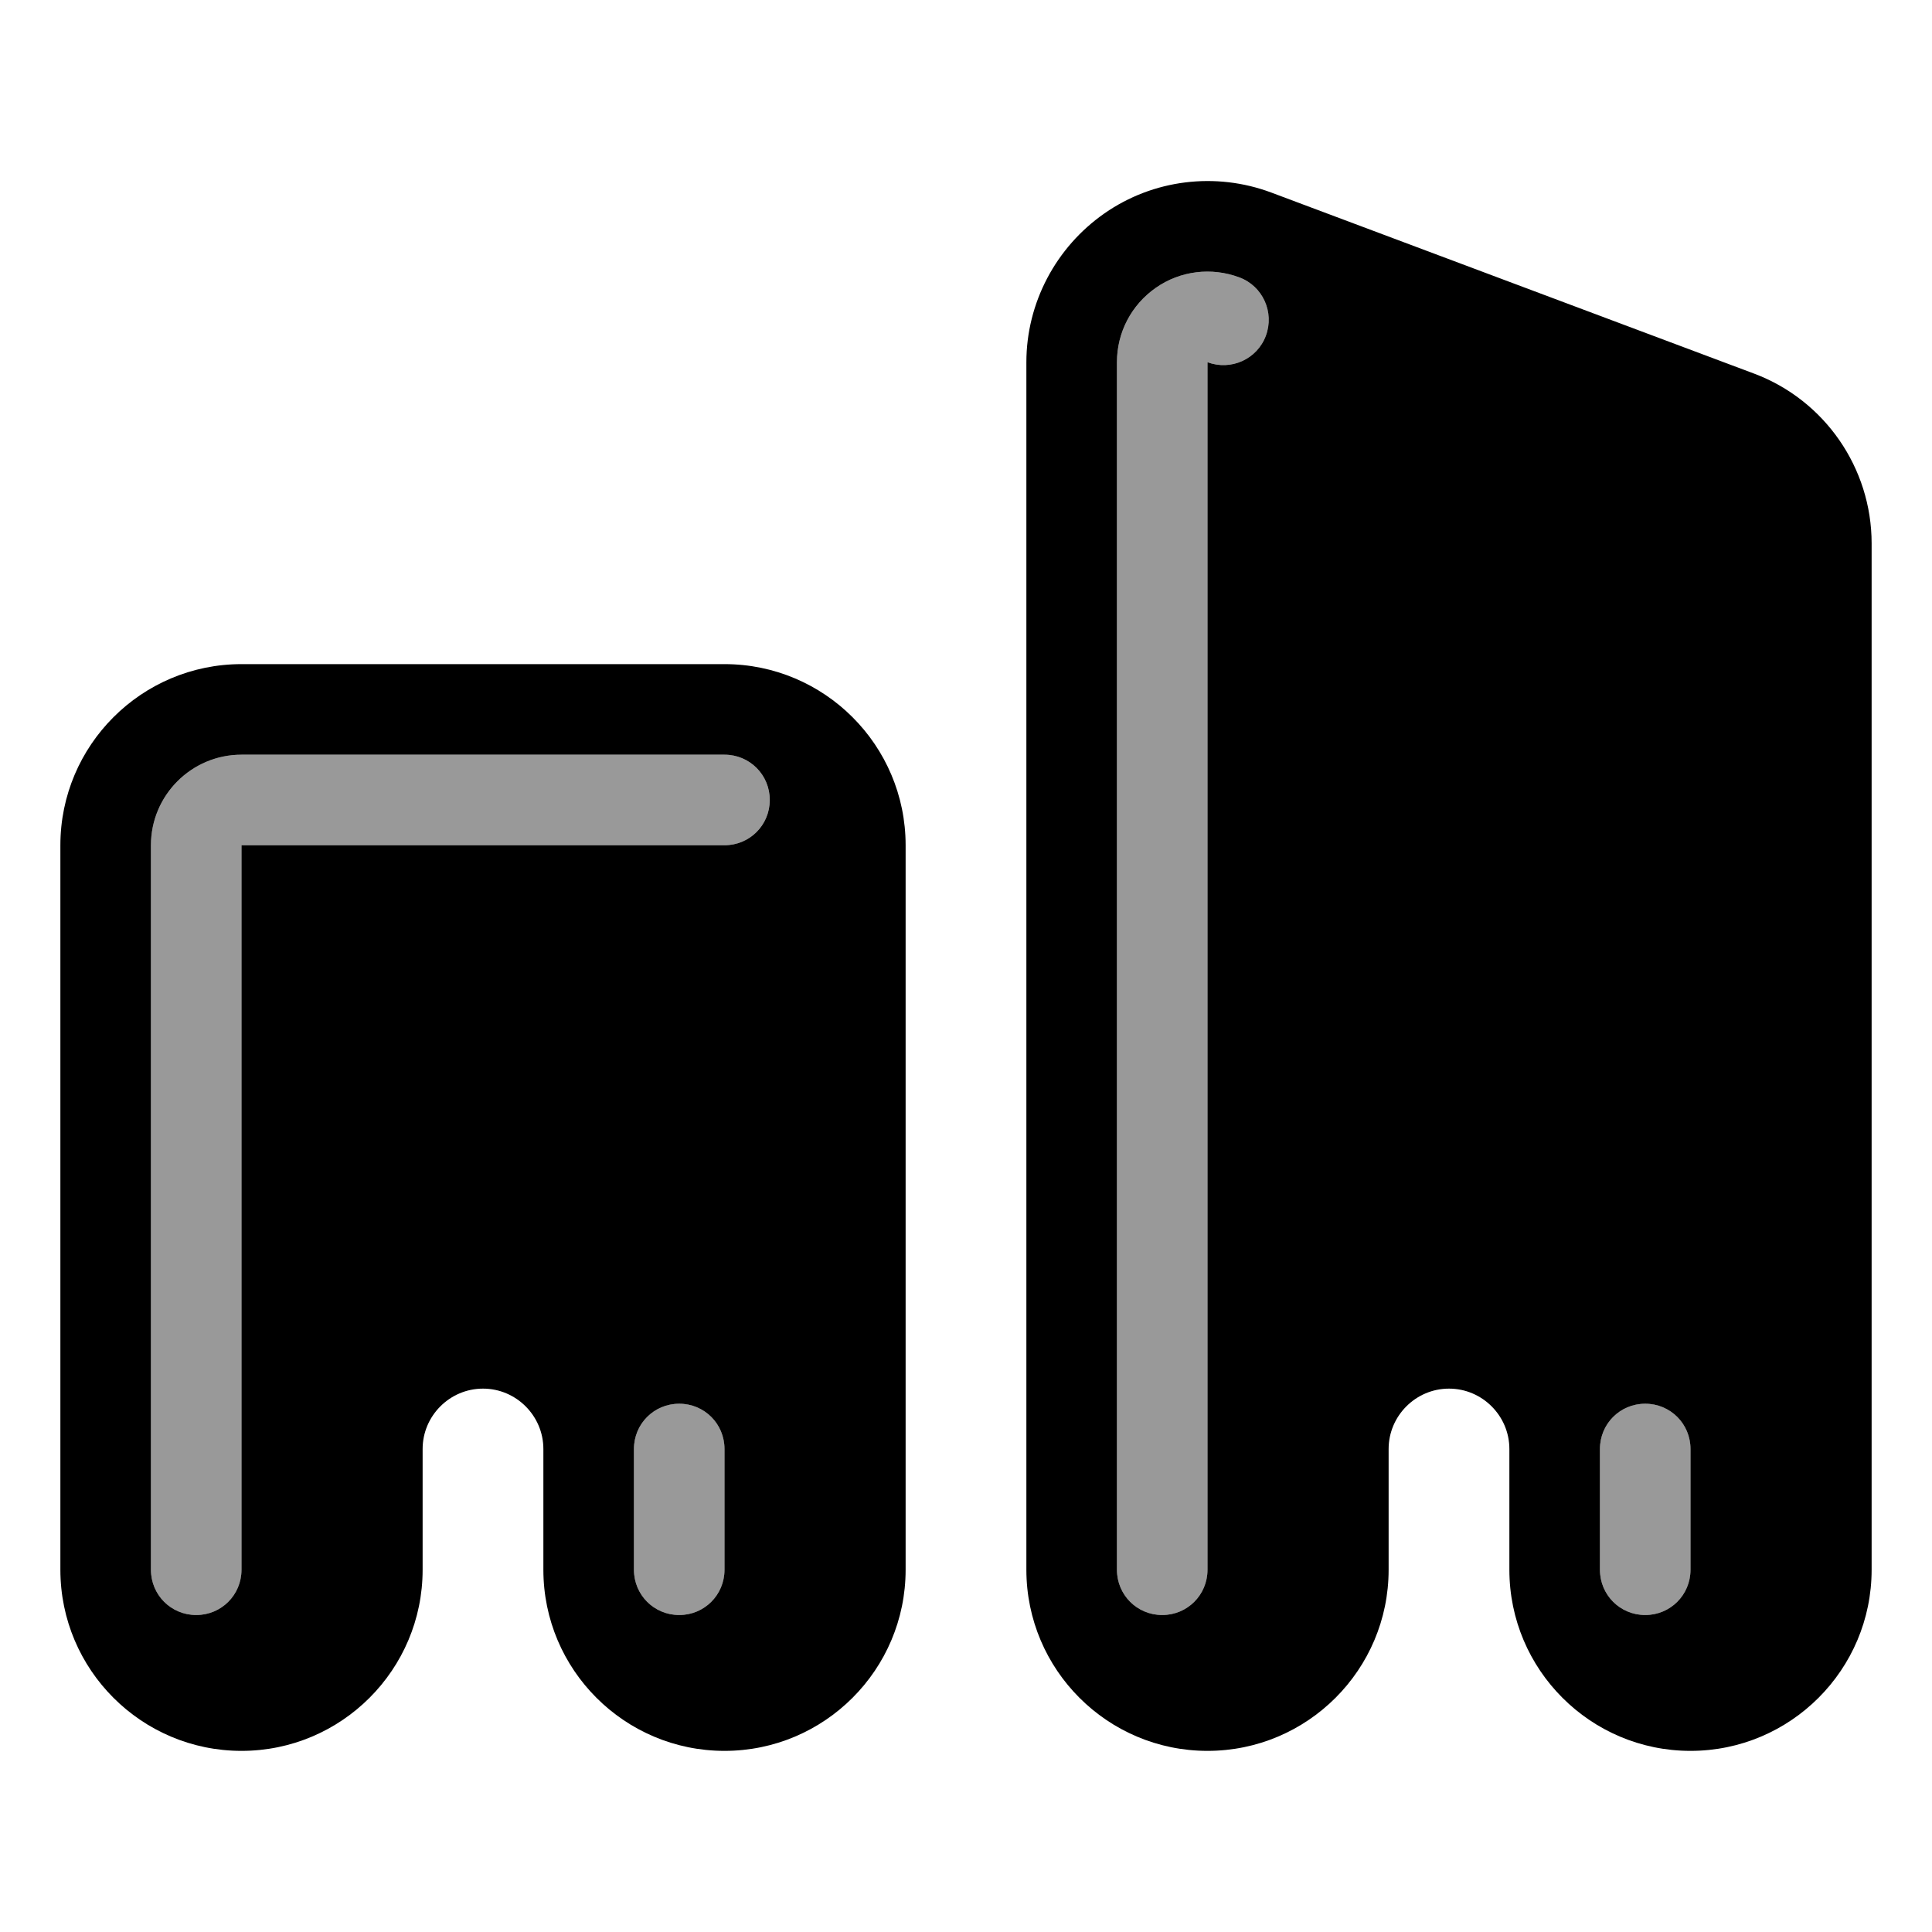
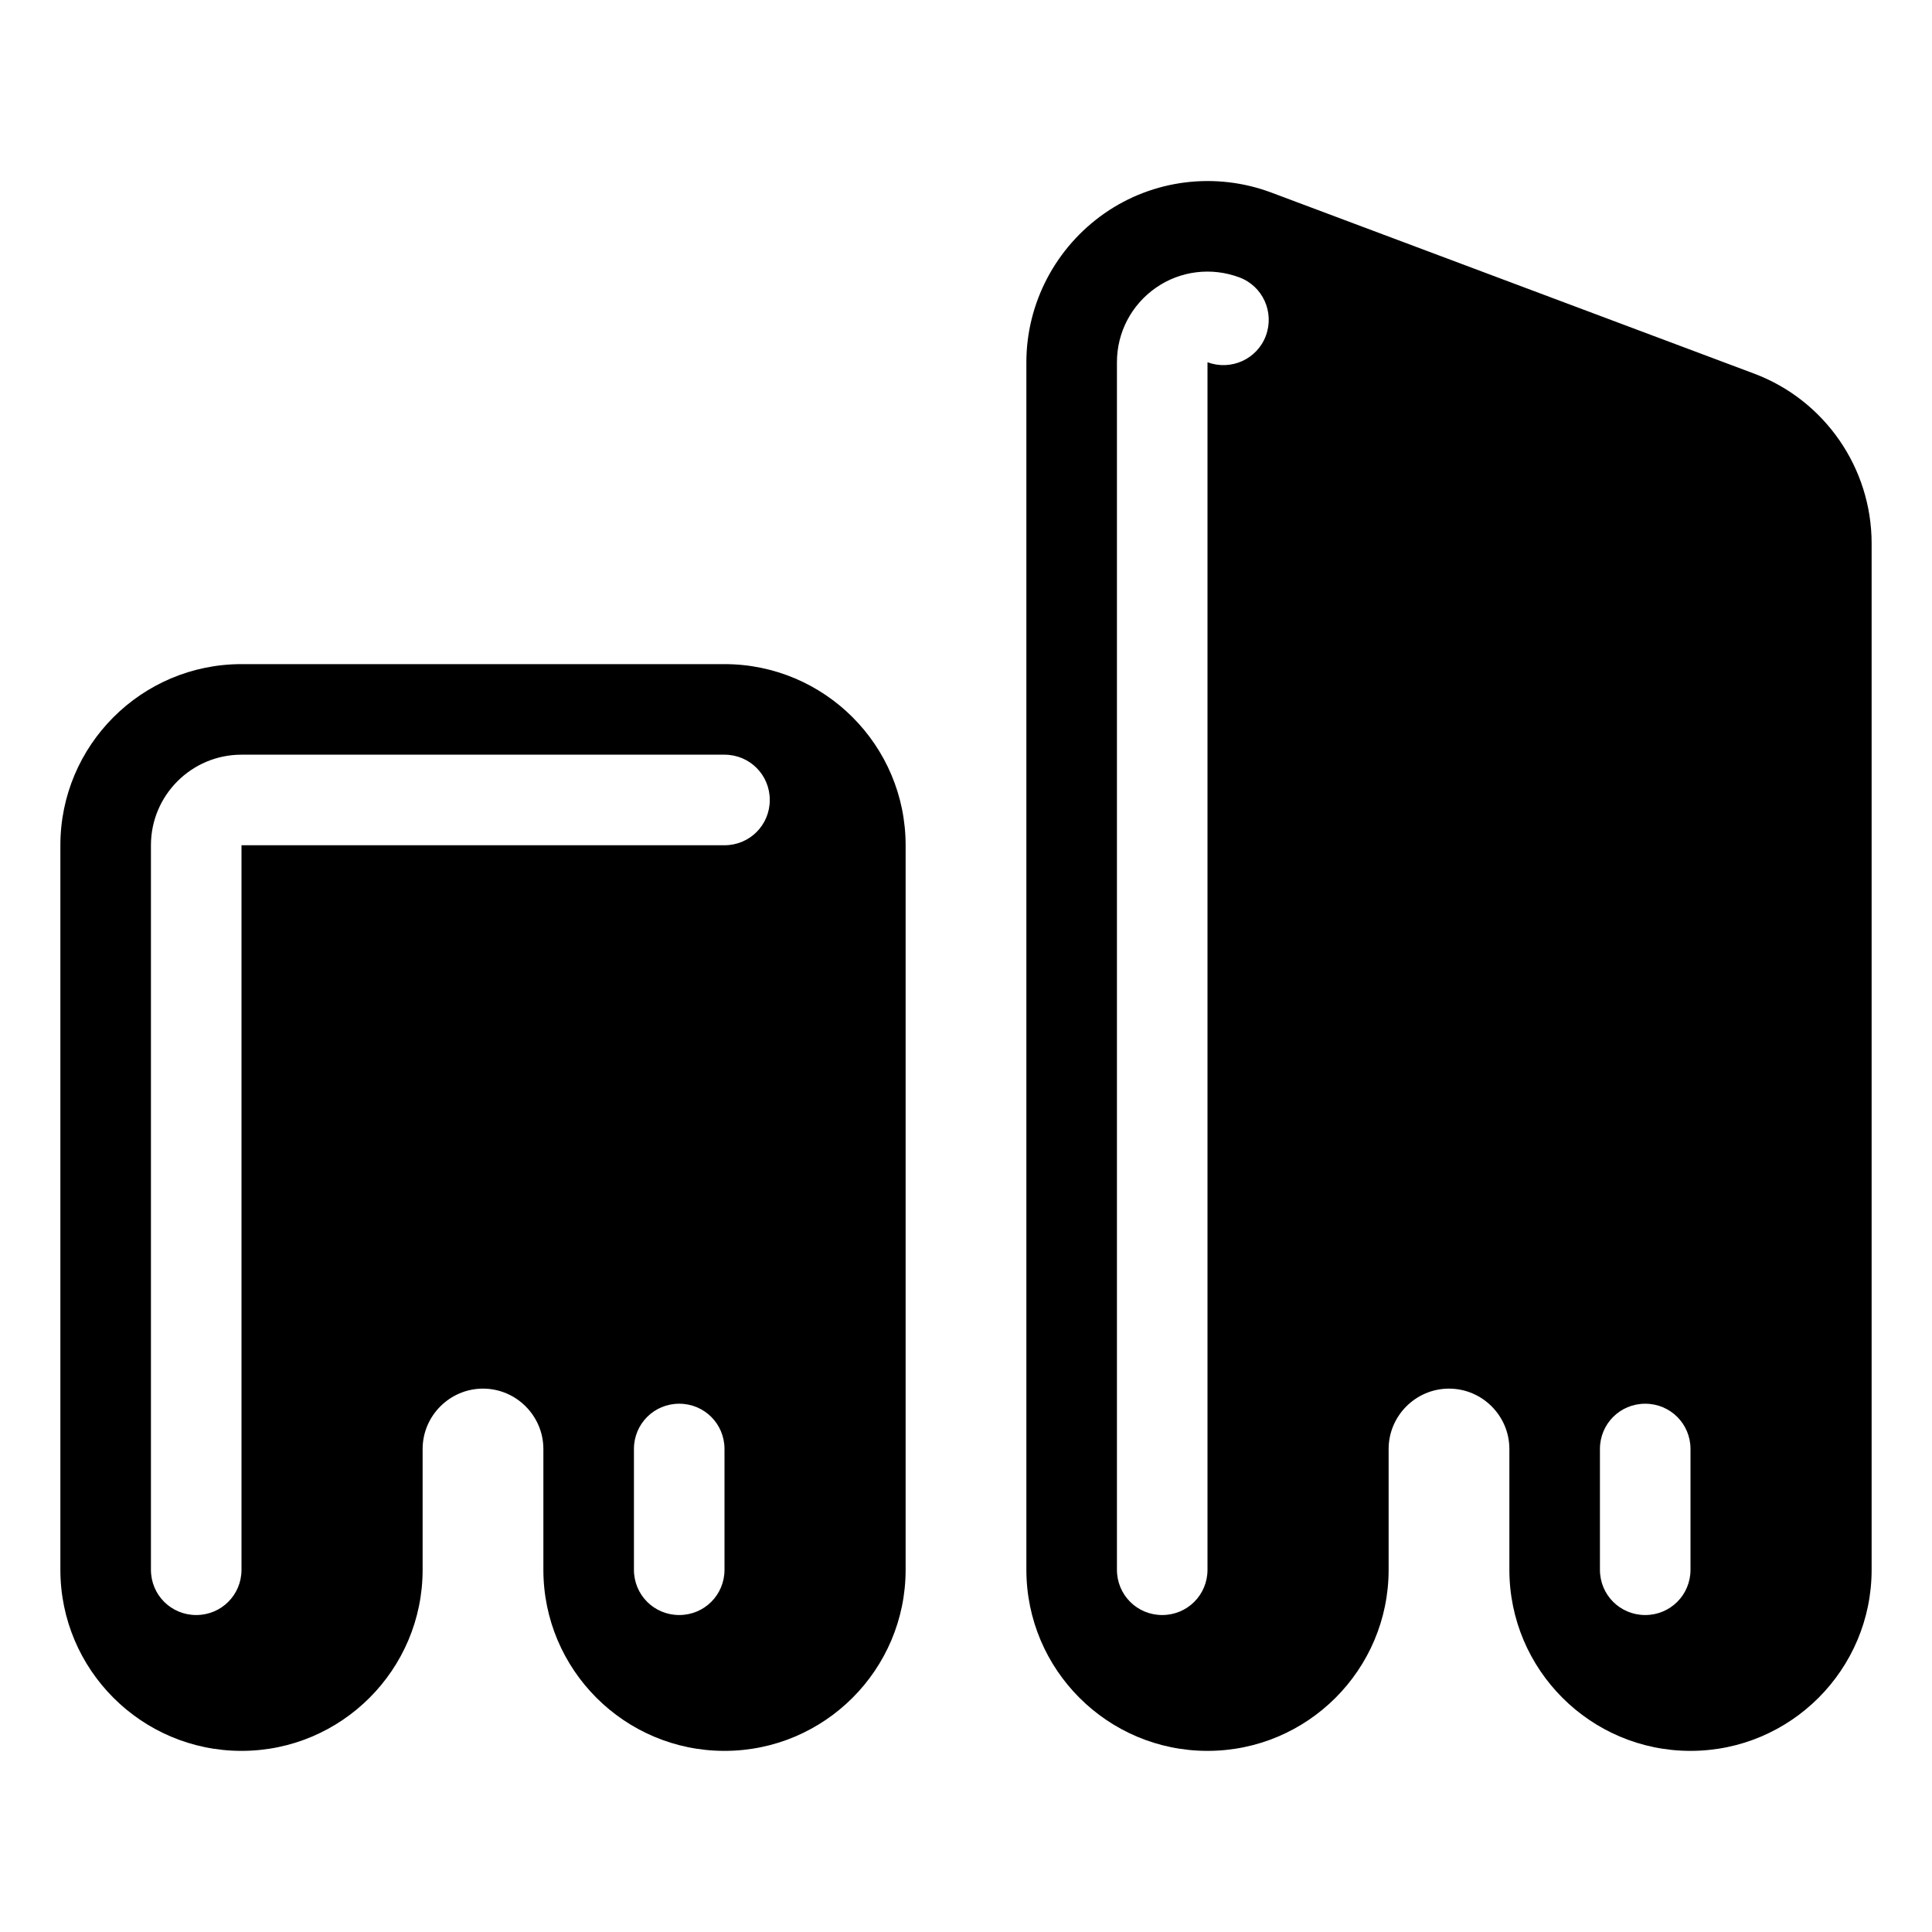
<svg xmlns="http://www.w3.org/2000/svg" viewBox="0 0 576 576">
-   <path opacity=".4" fill="currentColor" d="M45 252C45 237.1 57.1 225 72 225L216 225C223.5 225 229.5 231 229.5 238.5C229.5 246 223.5 252 216 252L72 252L72 468C72 475.5 66 481.5 58.5 481.5C51 481.5 45 475.5 45 468L45 252zM189 432C189 424.5 195 418.5 202.5 418.5C210 418.5 216 424.5 216 432L216 468C216 475.5 210 481.5 202.5 481.5C195 481.5 189 475.5 189 468L189 432zM333 108C333 99.1 337.3 90.9 344.6 85.8C351.9 80.7 361.2 79.6 369.5 82.7C376.5 85.3 380 93.1 377.4 100.1C374.8 107.1 367 110.6 360 108L360 468C360 475.5 354 481.5 346.5 481.5C339 481.5 333 475.5 333 468L333 108zM477 432C477 424.5 483 418.5 490.5 418.5C498 418.5 504 424.5 504 432L504 468C504 475.5 498 481.5 490.5 481.5C483 481.5 477 475.5 477 468L477 432z" />
  <path fill="currentColor" d="M379 57.4C362.4 51.2 343.8 53.5 329.3 63.6C314.8 73.7 306 90.3 306 108L306 468C306 497.8 330.2 522 360 522C389.8 522 414 497.8 414 468L414 432C414 422.1 422.1 414 432 414C441.9 414 450 422.1 450 432L450 468C450 497.8 474.2 522 504 522C533.8 522 558 497.8 558 468L558 162C558 139.5 544 119.3 523 111.4L379 57.4zM369.5 82.7C376.5 85.3 380 93.1 377.4 100.1C374.8 107.1 367 110.6 360 108L360 468C360 475.5 354 481.5 346.5 481.5C339 481.5 333 475.5 333 468L333 108C333 99.1 337.3 90.9 344.6 85.8C351.9 80.7 361.2 79.6 369.5 82.7zM504 432L504 468C504 475.5 498 481.5 490.5 481.5C483 481.5 477 475.5 477 468L477 432C477 424.5 483 418.5 490.5 418.5C498 418.5 504 424.5 504 432zM72 198C42.2 198 18 222.2 18 252L18 468C18 497.8 42.2 522 72 522C101.8 522 126 497.8 126 468L126 432C126 422.1 134.1 414 144 414C153.9 414 162 422.1 162 432L162 468C162 497.8 186.2 522 216 522C245.8 522 270 497.8 270 468L270 252C270 222.2 245.8 198 216 198L72 198zM72 225L216 225C223.5 225 229.5 231 229.5 238.5C229.5 246 223.5 252 216 252L72 252L72 468C72 475.5 66 481.5 58.5 481.5C51 481.5 45 475.5 45 468L45 252C45 237.1 57.1 225 72 225zM216 432L216 468C216 475.5 210 481.5 202.5 481.5C195 481.5 189 475.5 189 468L189 432C189 424.5 195 418.5 202.5 418.5C210 418.5 216 424.5 216 432z" />
</svg>